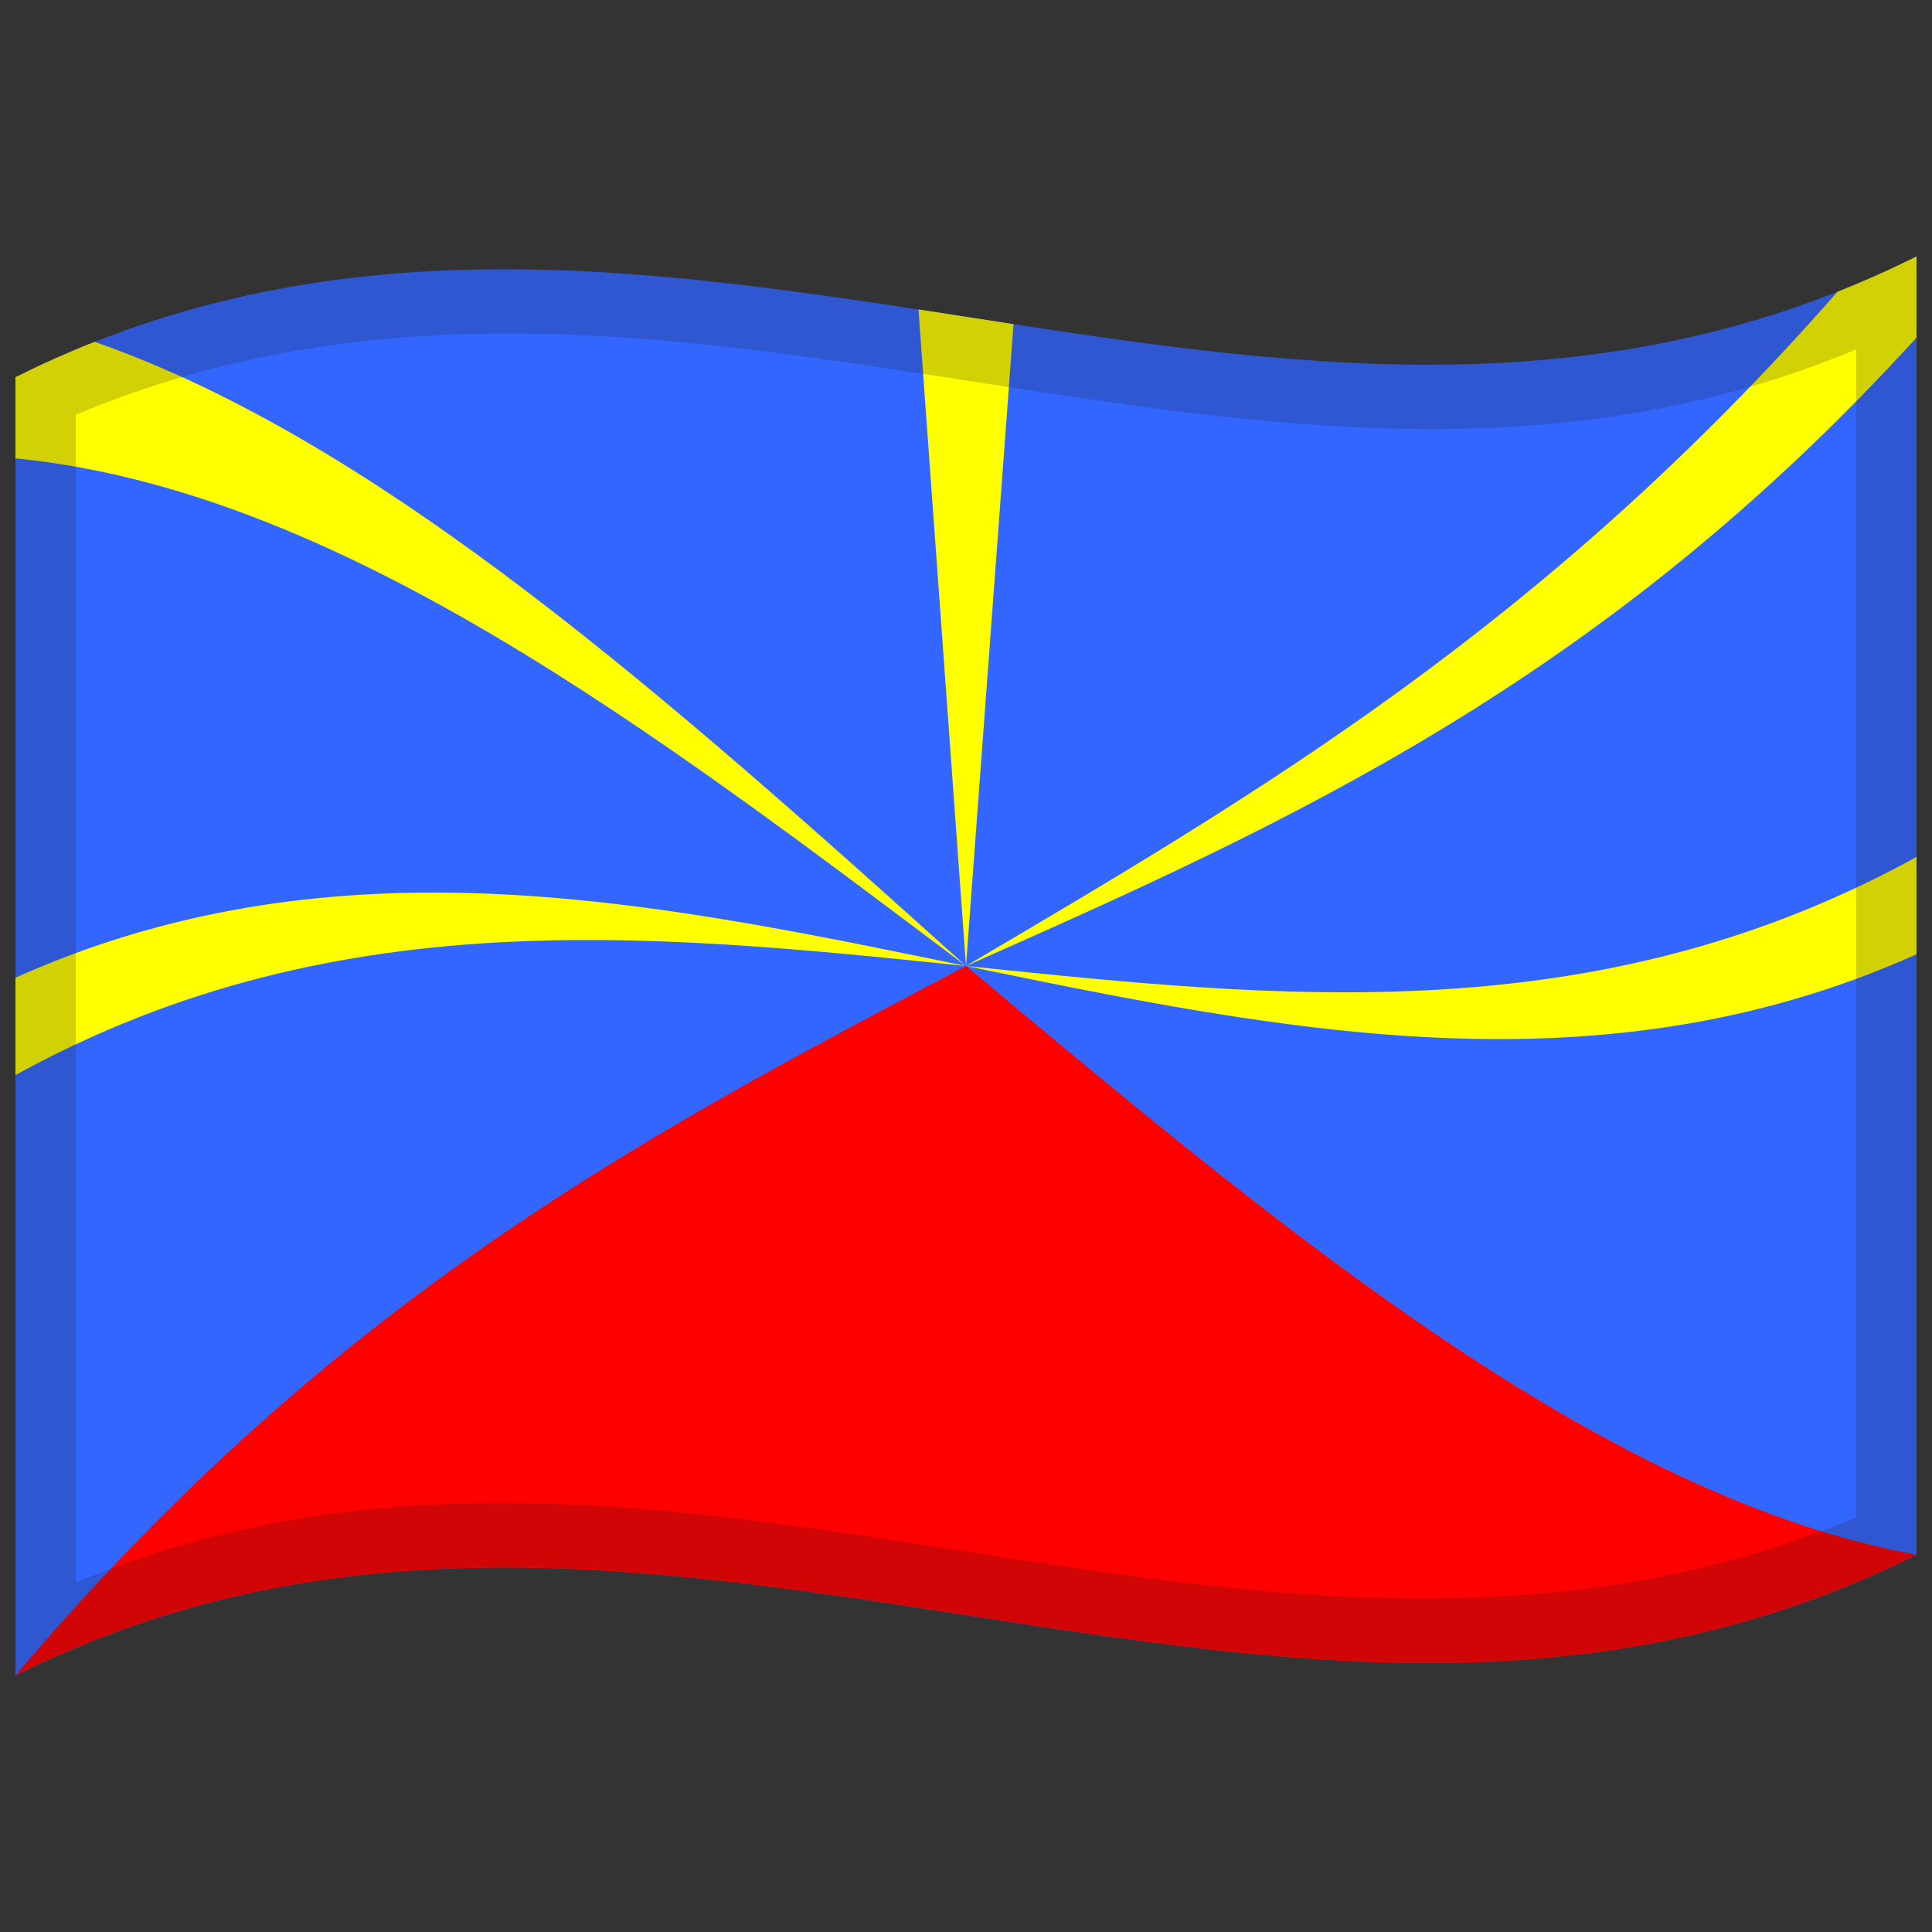
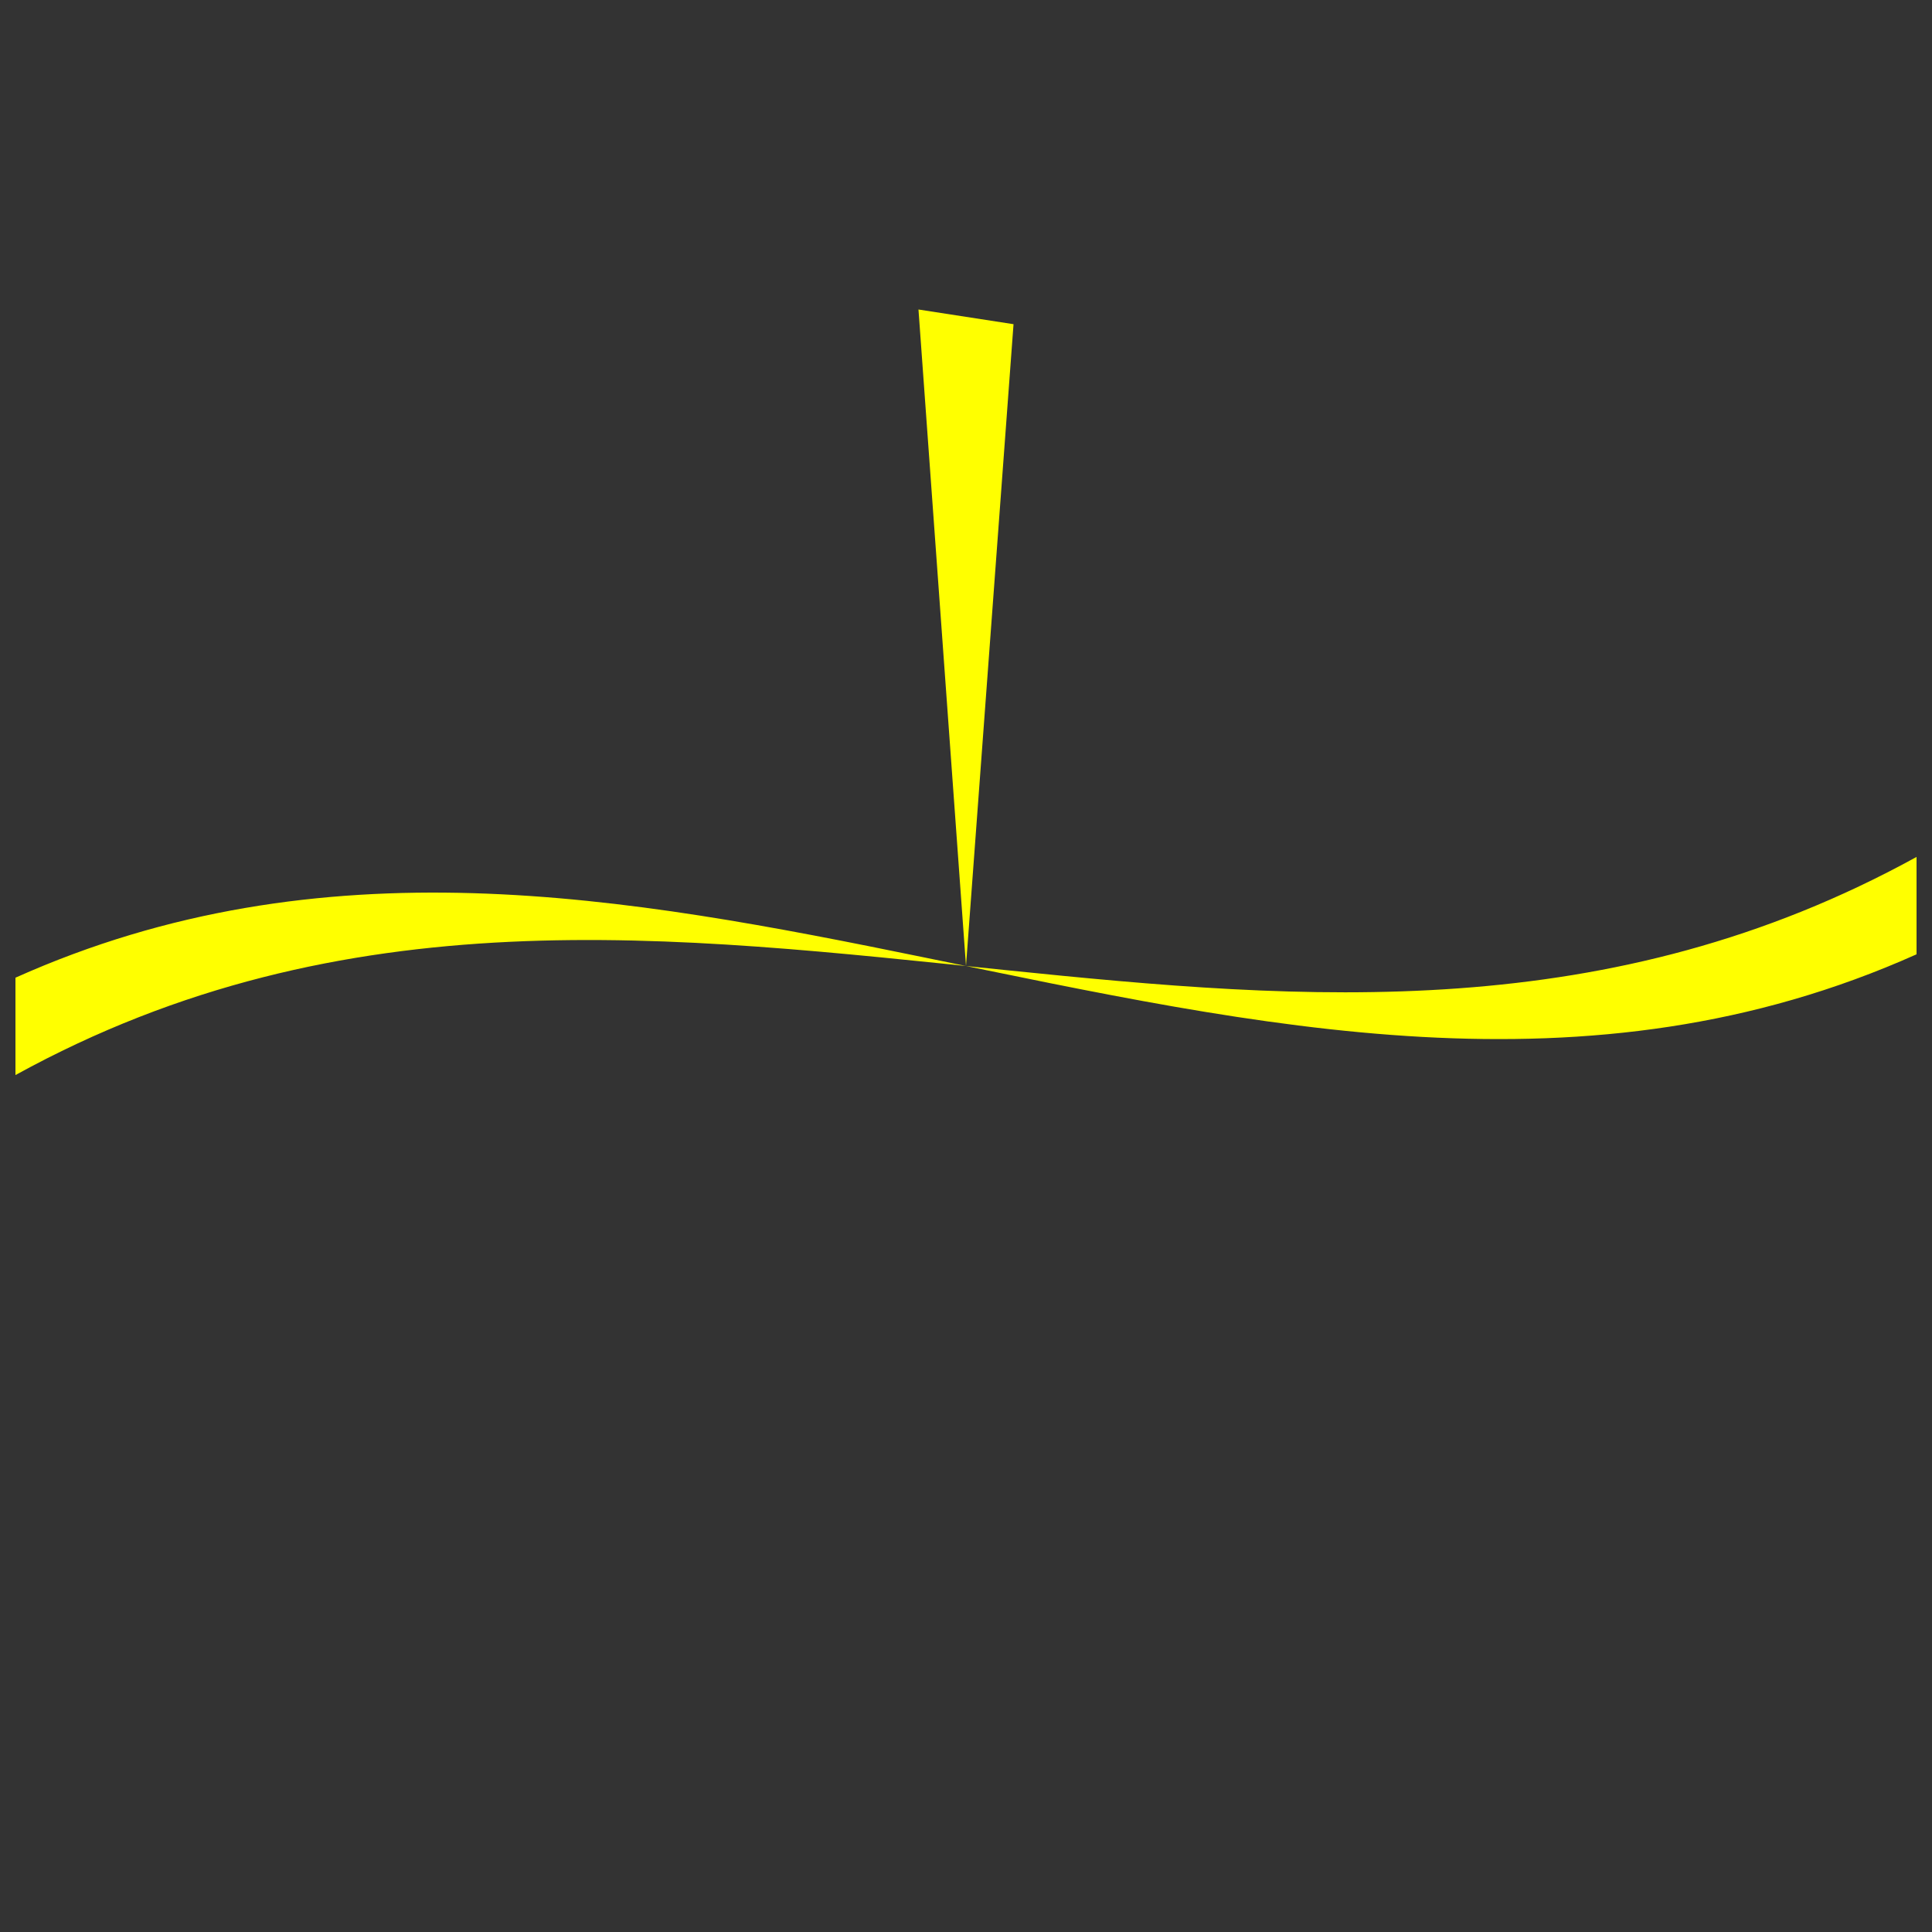
<svg xmlns="http://www.w3.org/2000/svg" viewBox="0 0 1000 1000">
  <rect x="0" y="0" width="1000" height="1000" fill="#333333" stroke="none" />
  <defs />
-   <path fill="#36f" d="M8,195.25 C178.83,110.03 349.03,140.83 521.26,167.28 C676.47,191.12 833.42,211.85 992,132.75 L992,804.75 C821.17,889.97 650.97,859.17 478.74,832.72 C323.53,808.88 166.58,788.15 8,867.25 L8,195.25" />
-   <path fill="#f00" d="M500,500 C337.73,585.69 174.81,670.08 8,867.25 C178.83,782.03 349.03,812.83 521.26,839.28 C676.47,863.12 833.42,883.85 992,804.75 C829.5,774.88 667.53,640.34 500,500" />
  <path fill="#ff0" d="M8,506.05 L8,556.45 C178.66,462.57 348.69,484.52 520.73,502.14 C676.13,518.06 833.25,530.87 992,443.55 L992,493.95 C821.35,570.34 651.32,530.99 479.27,495.74 C323.89,463.9 166.75,434.99 8,506.05" />
-   <path fill="#ff0" d="M500,500 C338.25,378.31 174.87,253.69 8,237.25 L8,195.25 C21.54,188.5 35.06,182.45 49,176.92 C197.9,229.09 346.49,361.86 500,500 M500,500 C648.8,412.18 798,325.44 951,151.08 C964.53,145.71 978.05,139.71 992,132.75 L992,174.75 C829.43,353.03 667.34,425.91 500,500" />
  <path fill="#ff0" d="M500,500 L475.4,160.2 L524.6,167.8 L500,500" />
-   <path fill="#1A1A1A" opacity="0.2" d="M8,195.25 C178.83,110.03 349.03,140.83 521.26,167.28 C676.47,191.12 833.42,211.85 992,132.75 L992,804.75 C821.17,889.97 650.97,859.17 478.74,832.72 C323.53,808.88 166.58,788.15 8,867.25 L8,195.25 M39.25,214.64 L39.25,819.14 C345.81,690.88 650.43,915.18 960.75,785.36 L960.75,180.86 C654.19,309.12 349.57,84.82 39.25,214.64" />
</svg>